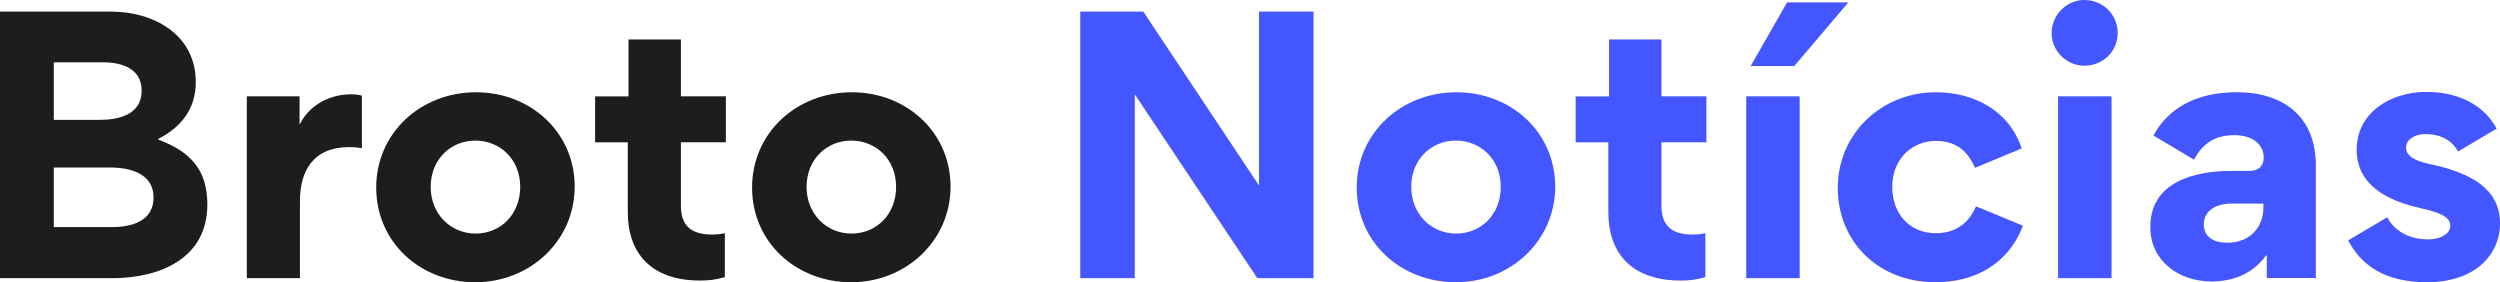
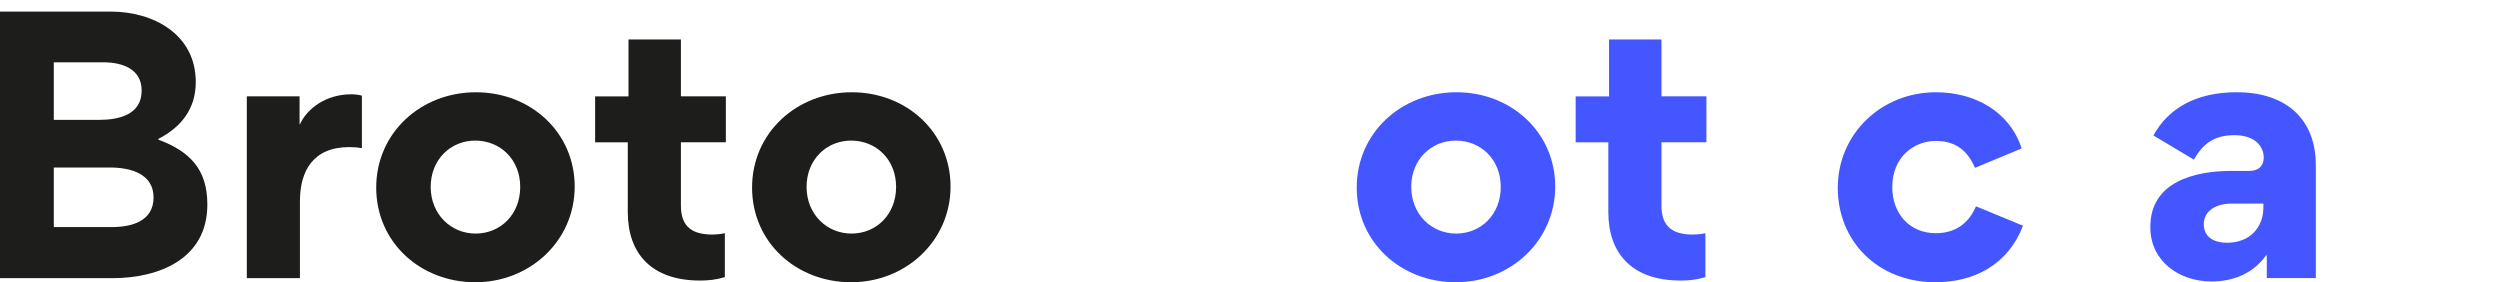
<svg xmlns="http://www.w3.org/2000/svg" id="Layer_2" data-name="Layer 2" viewBox="0 0 850.85 96.06">
  <defs>
    <style>
      .cls-1 {
        fill: #4456ff;
      }

      .cls-2 {
        fill: #1d1d1b;
      }
    </style>
  </defs>
  <g id="Layer_2-2" data-name="Layer 2">
    <g>
      <path class="cls-2" d="M38.24,94.67H0V3.94h37.66c14.6,0,28.97,7.76,28.97,23.99,0,9.04-4.87,15.3-12.75,19.35v.23c10.78,4.06,16.69,10.08,16.69,22.13,0,18.42-16.34,25.03-32.33,25.03ZM35.11,21.21h-16.8v19.58h15.53c6.6,0,14.37-1.74,14.37-9.97,0-7.53-6.84-9.62-13.09-9.62ZM37.43,57.01h-19.12v20.28h19.7c6.72,0,14.25-1.97,14.25-10.08s-7.88-10.2-14.83-10.2Z" />
      <path class="cls-2" d="M123.17,50.41c-1.39-.23-2.67-.35-4.29-.35-12.4,0-16.8,8.23-16.8,18.42v26.19h-18.08v-61.88h17.96v9.5h.12c2.43-5.33,8.81-10.2,17.5-10.2,1.27,0,2.9.23,3.59.46v17.85Z" />
      <path class="cls-2" d="M161.99,31.4c18.66,0,33.6,13.67,33.6,32.1s-15.18,32.56-33.83,32.56-33.72-13.56-33.72-32.21,15.18-32.45,33.95-32.45ZM161.87,79.49c8.46,0,15.18-6.49,15.18-15.88s-6.84-15.76-15.29-15.76-15.18,6.49-15.18,15.76,6.84,15.88,15.29,15.88Z" />
      <path class="cls-2" d="M246.69,94.32c-3.13.93-5.68,1.16-8.46,1.16-16.45,0-24.57-9.15-24.57-23.29v-23.75h-11.12v-15.64h11.36V13.44h17.84v19.35h15.3v15.64h-15.3v21.55c0,7.3,3.94,9.85,10.78,9.85.93,0,2.67-.12,4.17-.46v14.95Z" />
      <path class="cls-2" d="M289.91,31.4c18.66,0,33.6,13.67,33.6,32.1s-15.18,32.56-33.83,32.56-33.72-13.56-33.72-32.21,15.18-32.45,33.95-32.45ZM289.8,79.49c8.46,0,15.18-6.49,15.18-15.88s-6.84-15.76-15.29-15.76-15.18,6.49-15.18,15.76,6.84,15.88,15.29,15.88Z" />
-       <path class="cls-1" d="M367.66,94.67V3.94h21.44l39.4,59.21V3.94h18.54v90.73h-19.12l-41.71-62.57v62.57h-18.54Z" />
      <path class="cls-1" d="M495.7,31.4c18.66,0,33.6,13.67,33.6,32.1s-15.18,32.56-33.83,32.56-33.72-13.56-33.72-32.21,15.18-32.45,33.95-32.45ZM495.59,79.49c8.46,0,15.18-6.49,15.18-15.88s-6.84-15.76-15.29-15.76-15.18,6.49-15.18,15.76,6.84,15.88,15.29,15.88Z" />
      <path class="cls-1" d="M580.41,94.32c-3.13.93-5.68,1.16-8.46,1.16-16.45,0-24.57-9.15-24.57-23.29v-23.75h-11.12v-15.64h11.36V13.44h17.84v19.35h15.3v15.64h-15.3v21.55c0,7.3,3.94,9.85,10.78,9.85.93,0,2.67-.12,4.17-.46v14.95Z" />
-       <path class="cls-1" d="M594.31,32.79h18.19v61.88h-18.19v-61.88ZM608.21.81h20.86l-18.42,21.67h-14.83l12.4-21.67Z" />
      <path class="cls-1" d="M625.48,63.85c0-18.31,14.83-32.45,33.37-32.45,13.33,0,25.15,6.6,29.2,19.12l-15.88,6.6c-2.09-4.75-5.56-9.15-13.33-9.15s-14.83,5.79-14.83,15.64c0,9.15,5.91,15.76,14.83,15.76,7.76,0,11.7-4.52,13.67-9.15l15.99,6.6c-4.98,13.09-16.45,19.24-29.78,19.24-19.47,0-33.26-13.79-33.26-32.21Z" />
-       <path class="cls-1" d="M709.37,0c6.37,0,11.36,4.98,11.36,11.24s-4.98,11.12-11.36,11.12c-6.03,0-11.12-4.98-11.12-11.12s5.1-11.24,11.12-11.24ZM718.64,32.79h-18.19v61.88h18.19v-61.88Z" />
      <path class="cls-1" d="M731.85,77.4v-.23c0-15.3,15.06-19,27.58-19h6.14c3.36,0,4.87-1.97,4.87-4.52,0-3.94-3.13-7.65-9.96-7.65s-10.78,2.9-13.79,8.34l-13.79-8.23c4.98-9.15,14.37-14.72,28.39-14.72,15.76,0,26.88,8.23,26.88,24.91v38.35h-16.69v-7.65l-.23-.12c-4.64,6.6-11.82,8.92-18.54,8.92-11.12,0-20.86-6.95-20.86-18.42ZM770.32,70.68v-1.39h-10.89c-4.87,0-9.39,2.2-9.39,7.07,0,4.4,3.59,6.26,7.88,6.26,8,0,12.4-5.45,12.4-11.94Z" />
-       <path class="cls-1" d="M826.17,96.06c-14.48,0-22.48-5.68-27-14.25l13.33-7.88c2.2,4.4,7.07,7.53,13.91,7.53,4.63,0,7.53-2.2,7.53-4.52,0-2.09-1.27-4.17-9.85-6.03-11.47-2.55-22.02-7.76-22.02-20.05s11.24-19.58,23.75-19.58c11.82,0,20.05,5.21,23.87,12.51l-13.09,7.76c-2.08-3.59-5.56-5.91-11.24-5.91-3.82,0-6.49,2.09-6.49,4.52s1.97,4.4,8.11,5.68c14.83,3.13,23.87,8.92,23.87,20.16s-9.15,20.05-24.68,20.05Z" />
    </g>
  </g>
</svg>